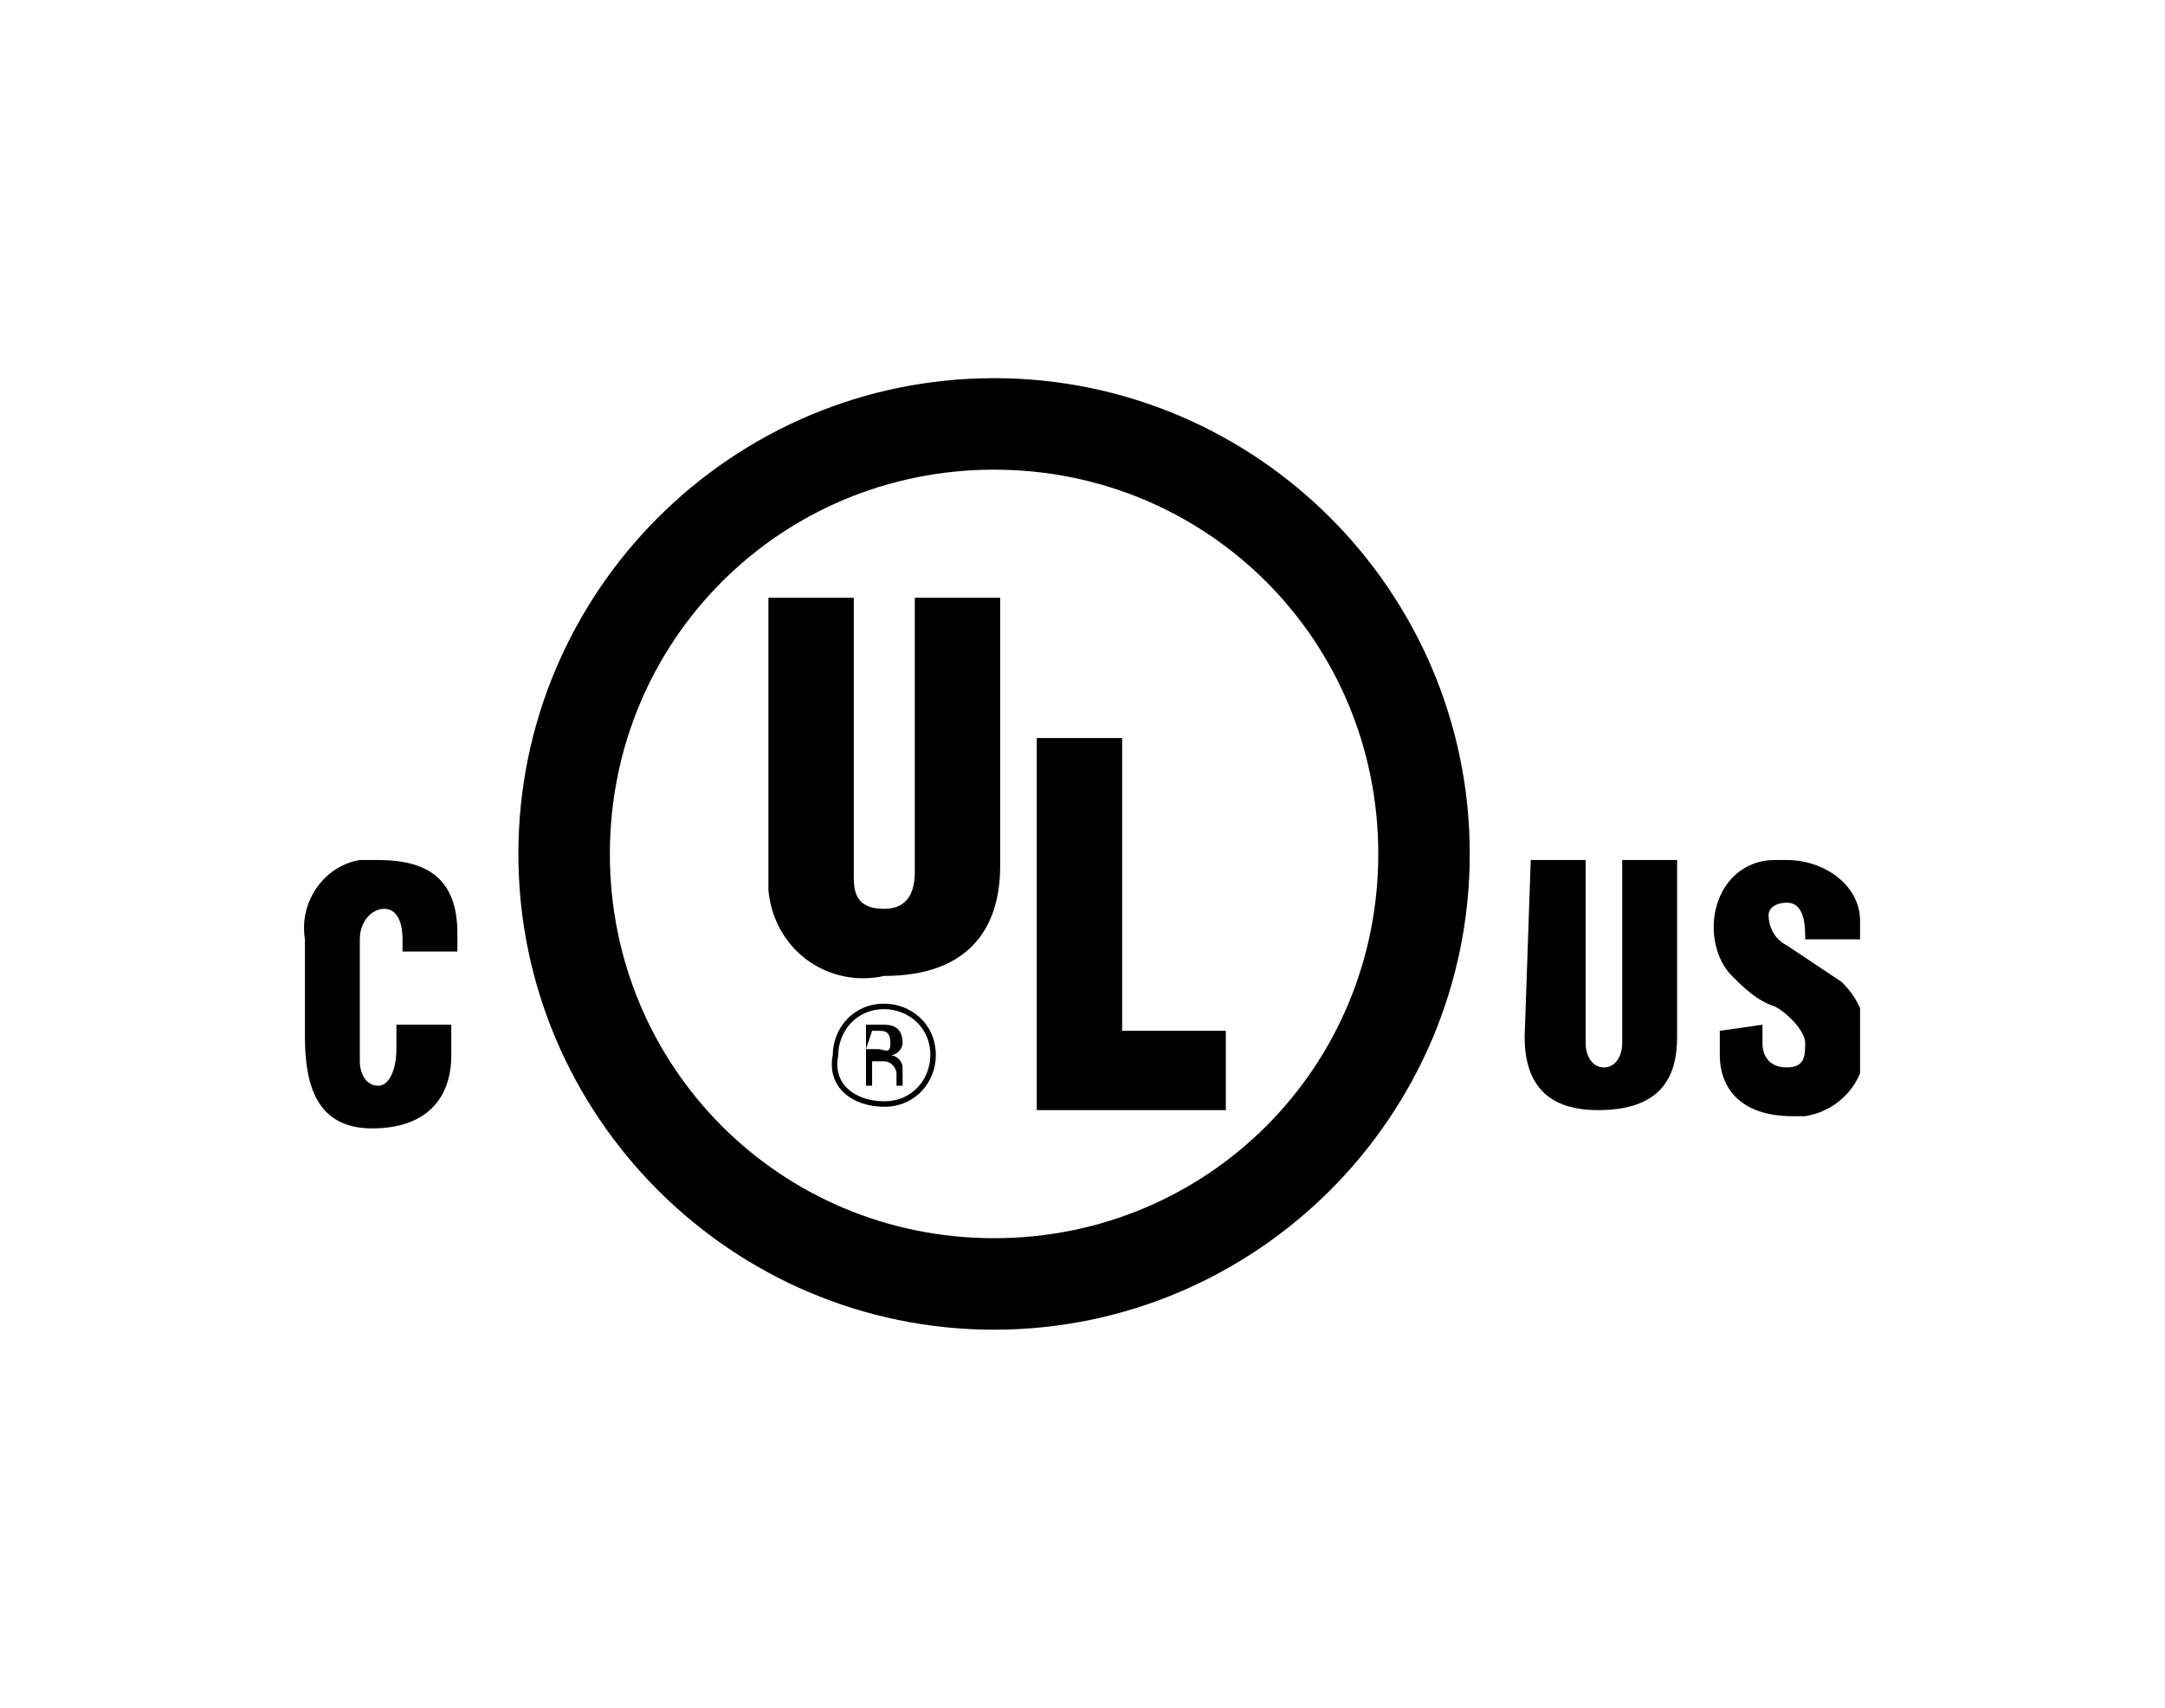
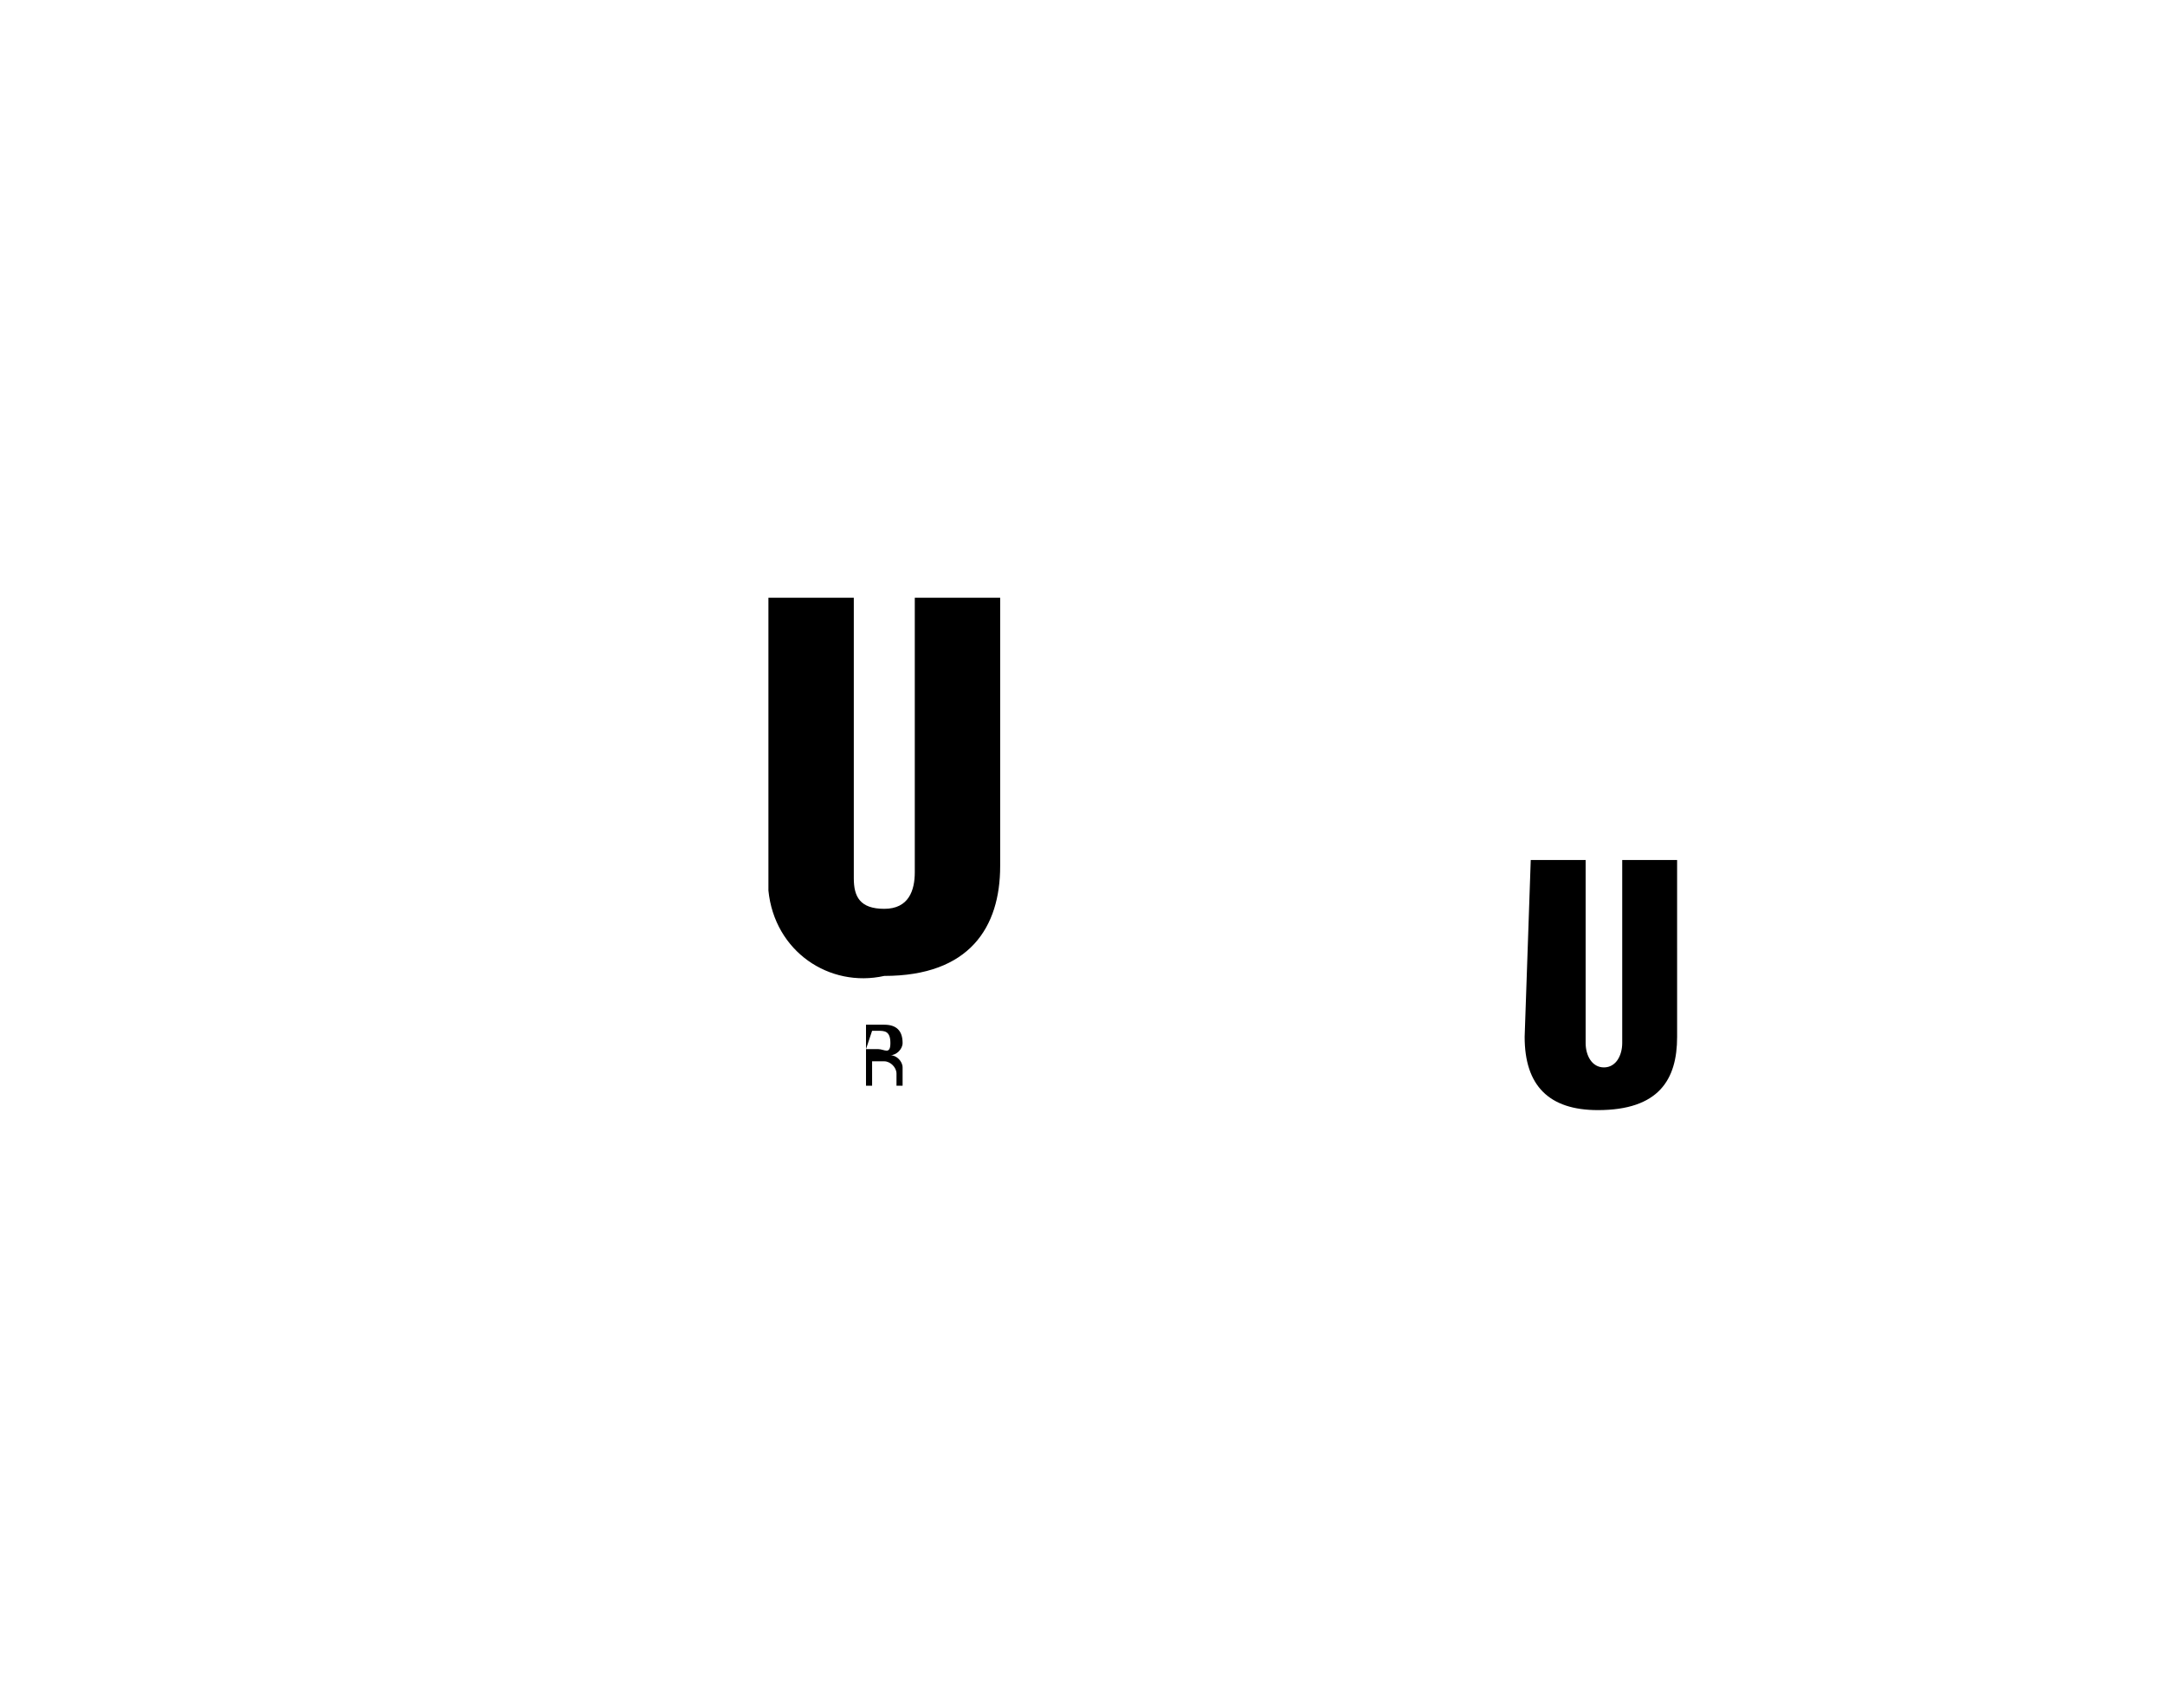
<svg xmlns="http://www.w3.org/2000/svg" xmlns:xlink="http://www.w3.org/1999/xlink" version="1.1" id="Layer_1" x="0px" y="0px" viewBox="0 0 35.5 28" style="enable-background:new 0 0 35.5 28;" xml:space="preserve">
  <style type="text/css">
	.st0{clip-path:url(#SVGID_2_);}
	.st1{fill:none;stroke:#000000;stroke-width:9.000000e-02;}
</style>
  <title>icon_cULus</title>
  <g id="Layer_2">
    <g id="Layer_1-2">
      <g>
        <defs>
          <rect id="SVGID_1_" x="5" y="6.2" width="25.5" height="15.5" />
        </defs>
        <clipPath id="SVGID_2_">
          <use xlink:href="#SVGID_1_" style="overflow:visible;" />
        </clipPath>
        <g class="st0">
          <path d="M25.1,14.1H26v3c0,0.2,0.1,0.4,0.3,0.4s0.3-0.2,0.3-0.4v-3h0.9V17c0,0.7-0.3,1.2-1.3,1.2c-0.8,0-1.2-0.4-1.2-1.2      L25.1,14.1" />
-           <path d="M28.9,16.8v0.3c0,0.2,0.1,0.4,0.4,0.4s0.3-0.2,0.3-0.4s-0.3-0.5-0.5-0.6c-0.3-0.1-0.5-0.3-0.7-0.5      c-0.2-0.2-0.3-0.5-0.3-0.8c0-0.6,0.4-1.1,1-1.1c0.1,0,0.1,0,0.2,0c0.6,0,1.2,0.4,1.2,1c0,0.1,0,0.2,0,0.3h-0.9      c0-0.2,0-0.6-0.3-0.6c-0.2,0-0.3,0.1-0.3,0.2c0,0,0,0,0,0c0,0.2,0.1,0.4,0.3,0.5c0.3,0.2,0.6,0.4,0.9,0.6c0.3,0.3,0.4,0.6,0.4,1      c0,0.6-0.4,1.1-1,1.2c-0.1,0-0.1,0-0.2,0c-0.9,0-1.2-0.5-1.2-1v-0.4L28.9,16.8" />
        </g>
      </g>
-       <path d="M16.3,20.3c3.5,0,6.3-2.8,6.3-6.3c0-3.5-2.8-6.3-6.3-6.3c-3.5,0-6.3,2.8-6.3,6.3C10,17.5,12.8,20.3,16.3,20.3 M16.3,21.8    c-4.3,0-7.8-3.5-7.8-7.8s3.5-7.8,7.8-7.8s7.8,3.5,7.8,7.8S20.6,21.8,16.3,21.8" />
      <path d="M12.5,9.8H14v4.6c0,0.3,0.1,0.5,0.5,0.5s0.5-0.3,0.5-0.6V9.8h1.4v4.4c0,1-0.5,1.8-1.9,1.8c-0.9,0.2-1.8-0.4-1.9-1.4    c0-0.2,0-0.3,0-0.5V9.8" />
-       <polyline points="17,18.2 17,12.1 18.4,12.1 18.4,16.9 20.1,16.9 20.1,18.2 17,18.2   " />
      <path d="M14.3,17.4h0.2c0.1,0,0.2,0.1,0.2,0.2c0,0.1,0,0.2,0,0.2h0.1l0,0c0,0,0,0,0-0.1c0-0.1,0-0.1,0-0.2c0-0.1-0.1-0.2-0.2-0.2    l0,0c0.1,0,0.2-0.1,0.2-0.2c0-0.2-0.1-0.3-0.3-0.3h-0.3v1h0.1L14.3,17.4 M14.3,16.9h0.1c0.1,0,0.2,0,0.2,0.2s-0.1,0.1-0.2,0.1    h-0.2L14.3,16.9" />
-       <path class="st1" d="M14.5,18.1c0.5,0,0.8-0.4,0.8-0.8c0-0.5-0.4-0.8-0.8-0.8c-0.5,0-0.8,0.4-0.8,0.8l0,0    C13.6,17.8,14,18.1,14.5,18.1z" />
-       <path d="M6.6,15.6v-0.2c0-0.3-0.1-0.5-0.3-0.5s-0.4,0.2-0.4,0.5v2c0,0.2,0.1,0.4,0.3,0.4s0.3-0.3,0.3-0.6v-0.4h0.9v0.5    c0,0.7-0.4,1.2-1.3,1.2S5,17.8,5,17v-1.6c-0.1-0.6,0.3-1.2,0.9-1.3c0.1,0,0.2,0,0.3,0c0.8,0,1.3,0.3,1.3,1.2v0.3H6.6" />
    </g>
  </g>
</svg>